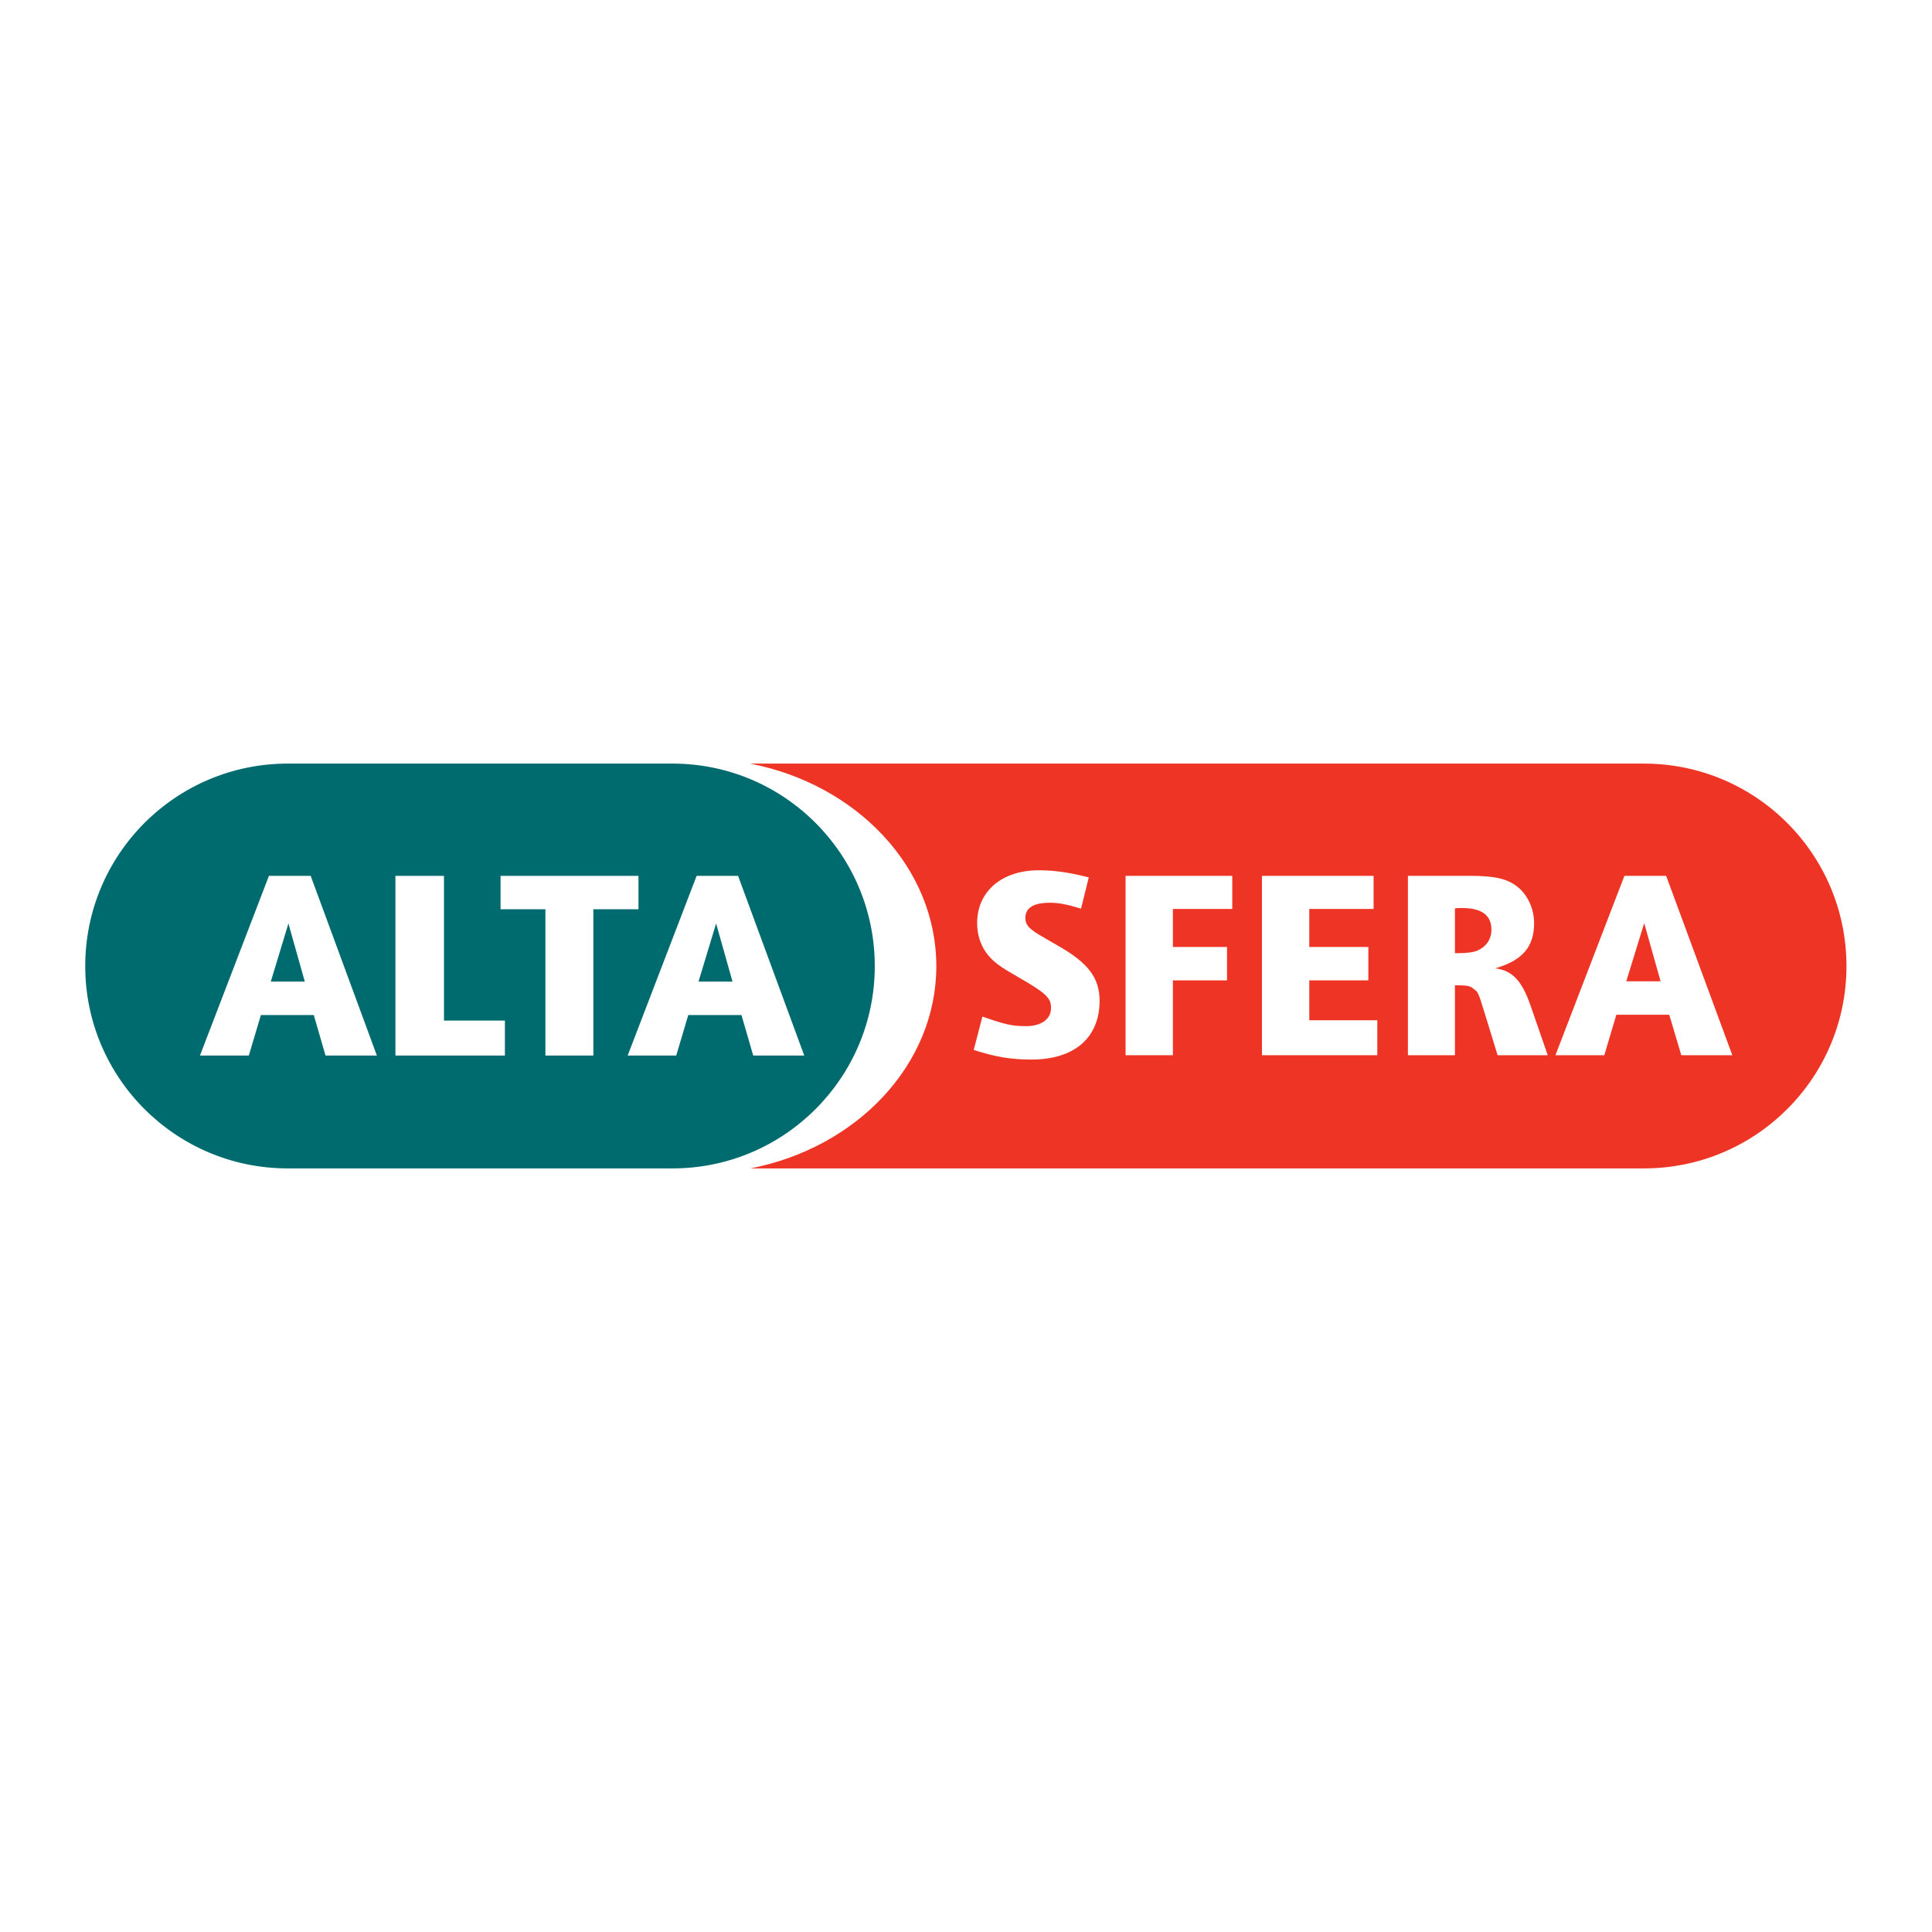
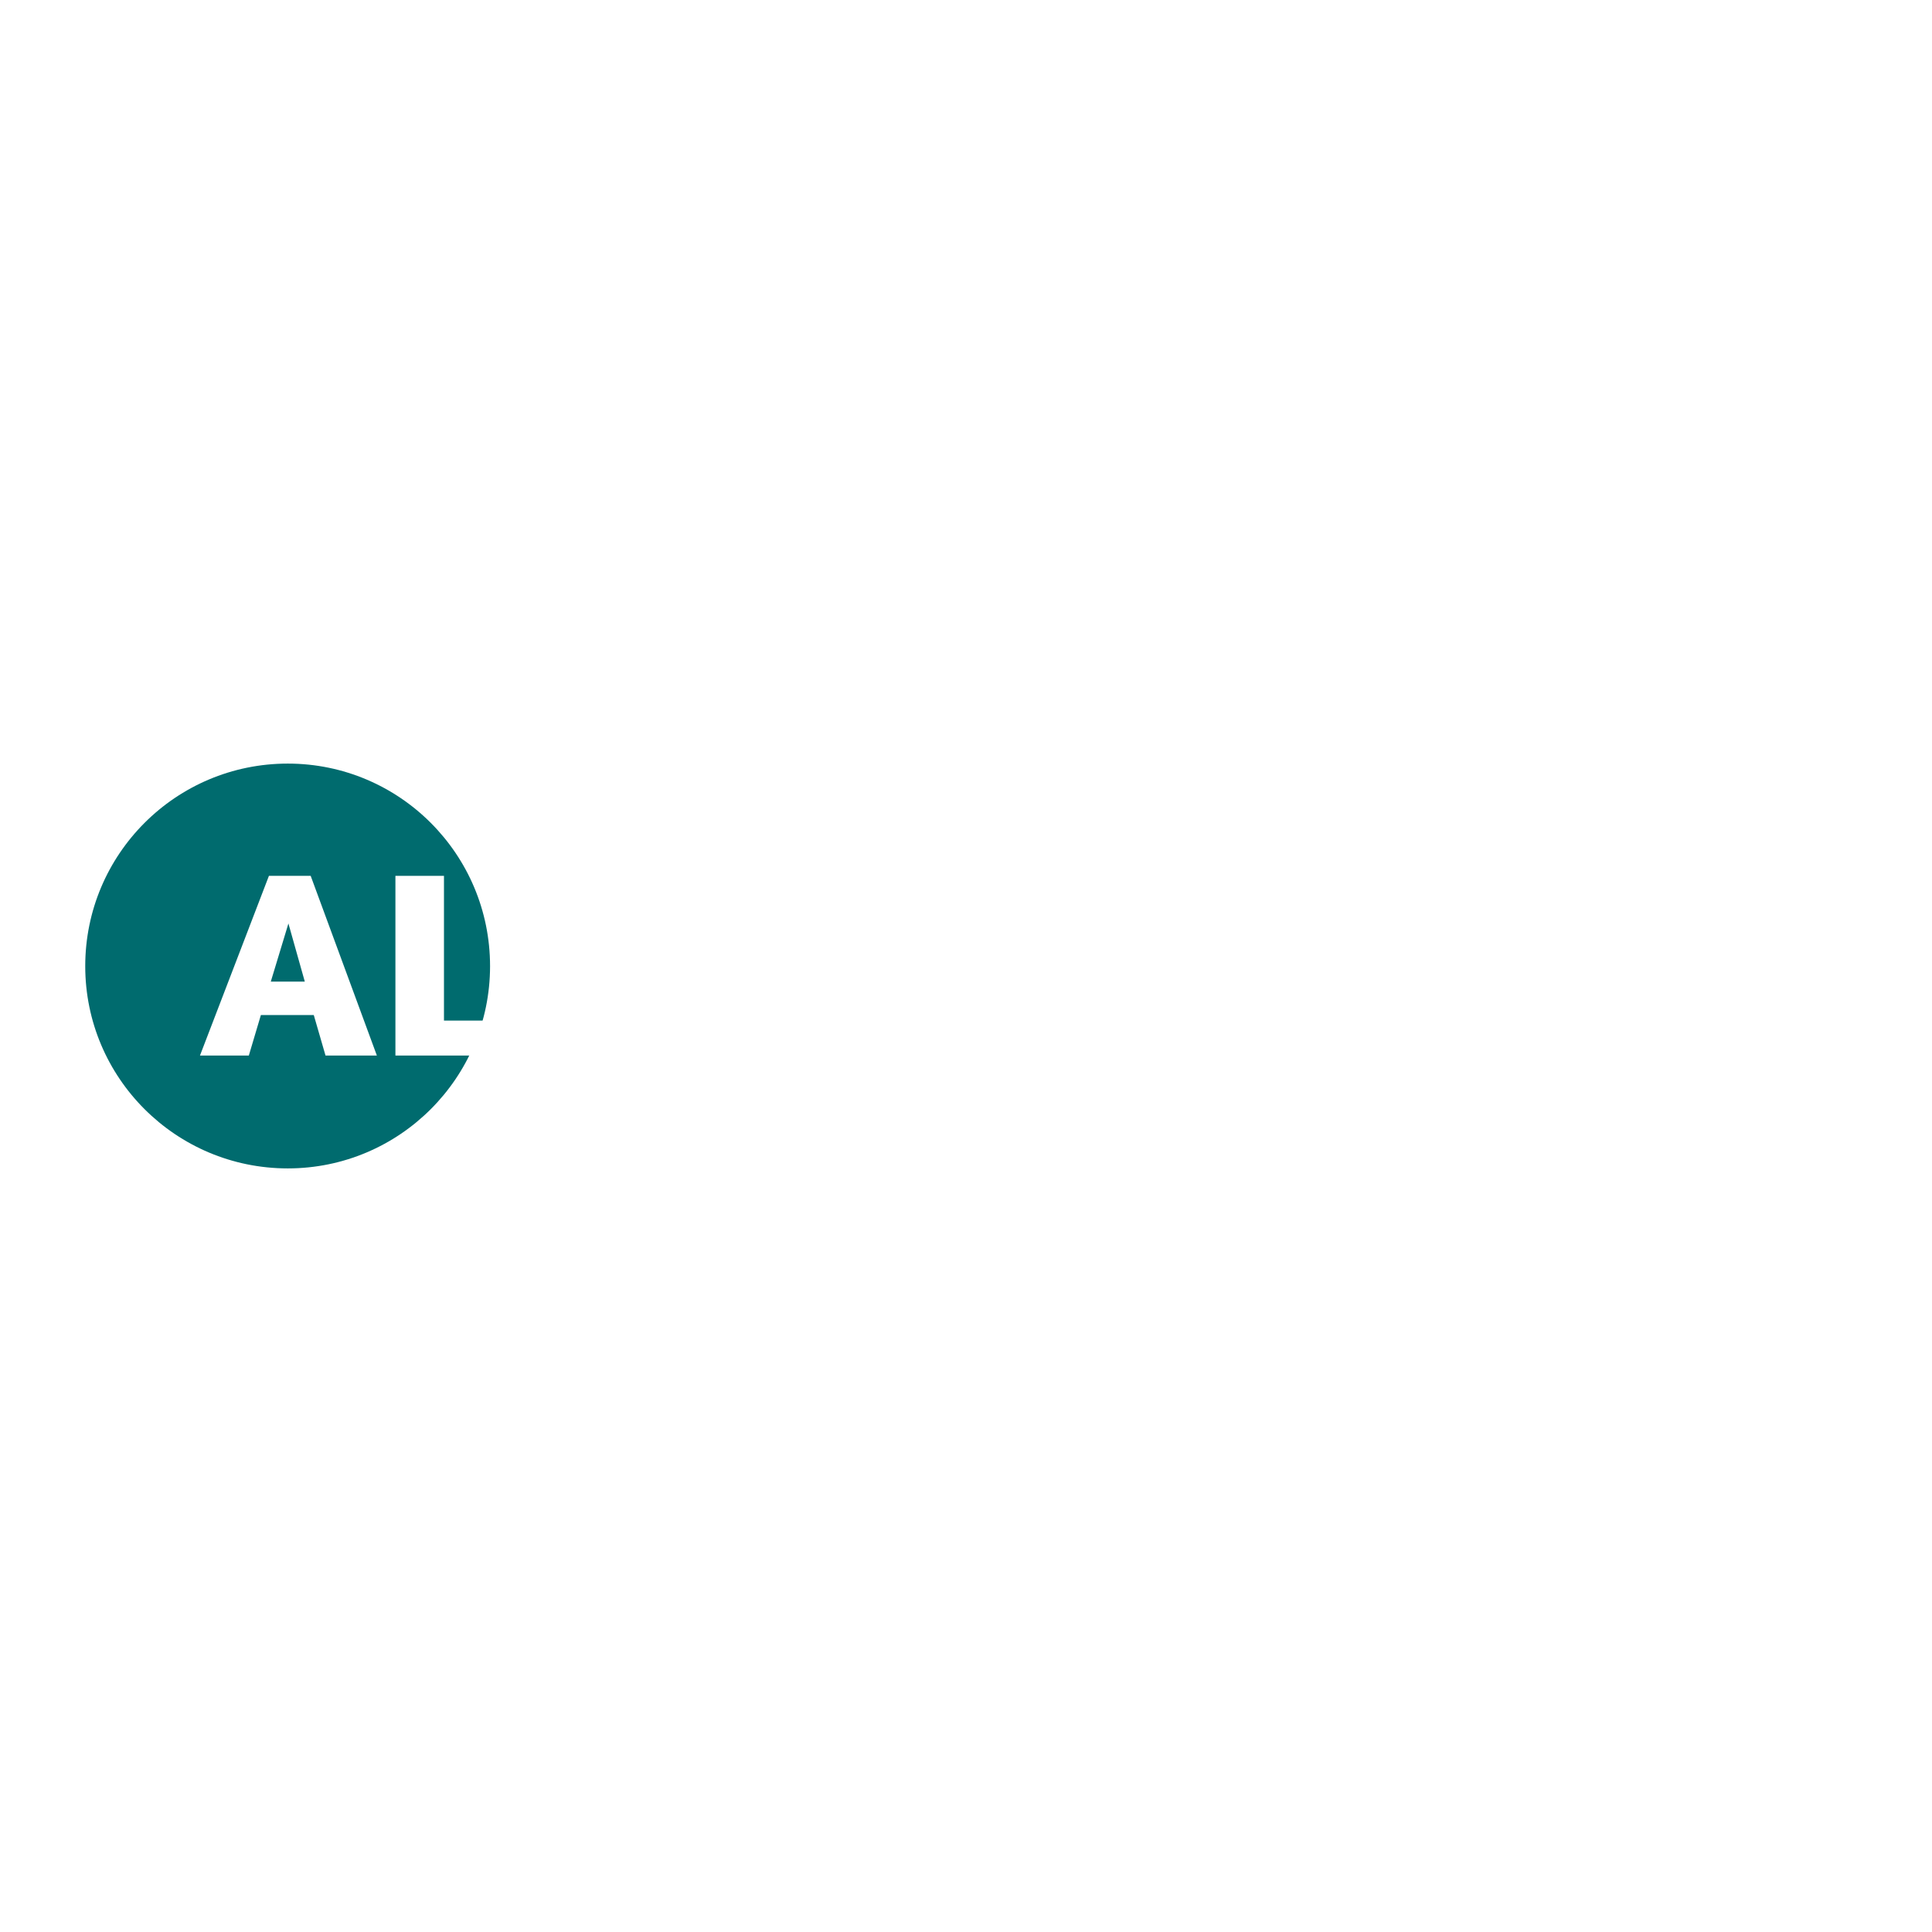
<svg xmlns="http://www.w3.org/2000/svg" version="1.0" id="Layer_1" x="0px" y="0px" width="192.756px" height="192.756px" viewBox="0 0 192.756 192.756" enable-background="new 0 0 192.756 192.756" xml:space="preserve">
  <g>
    <polygon fill-rule="evenodd" clip-rule="evenodd" fill="#FFFFFF" points="0,0 192.756,0 192.756,192.756 0,192.756 0,0  " />
-     <path fill-rule="evenodd" clip-rule="evenodd" fill="#FFFFFF" d="M28.714,116.572c-11.169,0-20.21-9.04-20.21-20.179   c0-11.169,9.041-20.209,20.21-20.209h135.328c11.169,0,20.21,9.04,20.21,20.209c0,11.139-9.041,20.179-20.21,20.179H28.714   L28.714,116.572z" />
-     <path fill-rule="evenodd" clip-rule="evenodd" fill="#EE3424" d="M164.012,76.184h-89.17c10.614,2.067,18.575,10.336,18.575,20.209   c0,9.843-7.93,18.112-18.543,20.179h89.139c11.169,0,20.209-9.04,20.209-20.179C184.221,85.224,175.181,76.184,164.012,76.184   L164.012,76.184z" />
-     <path fill-rule="evenodd" clip-rule="evenodd" fill="#006B6E" d="M28.714,116.572c-11.169,0-20.21-9.04-20.21-20.179   c0-11.169,9.041-20.209,20.21-20.209h38.383c11.139,0,20.179,9.04,20.179,20.209c0,11.139-9.041,20.179-20.179,20.179H28.714   L28.714,116.572z" />
-     <path fill-rule="evenodd" clip-rule="evenodd" fill="#FFFFFF" d="M98.014,101.423c2.221,0.771,2.9,0.956,4.351,0.956   c1.542,0,2.499-0.71,2.499-1.82c0-1.019-0.556-1.512-3.302-3.085c-1.728-0.988-2.376-1.451-2.962-2.16   c-0.71-0.833-1.111-1.975-1.111-3.209c0-3.178,2.468-5.276,6.14-5.276c1.512,0,2.931,0.185,4.998,0.709l-0.771,3.116   c-1.42-0.432-2.253-0.586-3.086-0.586c-1.636,0-2.469,0.493-2.469,1.512c0,0.74,0.433,1.172,1.883,1.975   c0.062,0.031,0.185,0.124,0.524,0.309l0.309,0.185c0.432,0.247,0.309,0.154,0.432,0.247c3.085,1.728,4.258,3.24,4.258,5.553   c0,3.672-2.499,5.863-6.788,5.863c-2.036,0-3.548-0.247-5.77-0.957L98.014,101.423L98.014,101.423z" />
+     <path fill-rule="evenodd" clip-rule="evenodd" fill="#006B6E" d="M28.714,116.572c-11.169,0-20.21-9.04-20.21-20.179   c0-11.169,9.041-20.209,20.21-20.209c11.139,0,20.179,9.04,20.179,20.209c0,11.139-9.041,20.179-20.179,20.179H28.714   L28.714,116.572z" />
    <polygon fill-rule="evenodd" clip-rule="evenodd" fill="#FFFFFF" points="122.943,90.686 117.02,90.686 117.02,94.48    122.419,94.48 122.419,97.812 117.02,97.812 117.02,105.279 112.299,105.279 112.299,87.384 122.943,87.384 122.943,90.686  " />
    <polygon fill-rule="evenodd" clip-rule="evenodd" fill="#FFFFFF" points="137.044,90.686 130.627,90.686 130.627,94.48    136.52,94.48 136.52,97.812 130.627,97.812 130.627,101.793 137.414,101.793 137.414,105.279 125.906,105.279 125.906,87.384    137.044,87.384 137.044,90.686  " />
    <path fill-rule="evenodd" clip-rule="evenodd" fill="#FFFFFF" d="M145.159,95.098v-4.474c0.34-0.031,0.494-0.031,0.71-0.031   c1.943,0,2.931,0.709,2.931,2.16c0,0.957-0.524,1.697-1.357,2.067c-0.401,0.185-1.049,0.278-2.006,0.278H145.159L145.159,95.098z    M140.469,105.279h4.69v-6.973h0.185c1.204,0,1.389,0.093,1.729,0.4c0.339,0.247,0.401,0.217,0.987,2.16l1.357,4.412h4.999   l-1.729-4.998c-0.864-2.469-1.82-3.456-3.518-3.672c2.716-0.771,3.888-2.129,3.888-4.505c0-1.419-0.617-2.777-1.635-3.61   c-1.049-0.833-2.283-1.111-4.813-1.111h-6.141V105.279L140.469,105.279z" />
    <path fill-rule="evenodd" clip-rule="evenodd" fill="#FFFFFF" d="M165.678,97.905h-3.425l1.789-5.801L165.678,97.905   L165.678,97.905z M166.233,87.384h-4.166l-6.881,17.896h4.875l1.204-4.042h5.275l1.204,4.042h5.091L166.233,87.384L166.233,87.384z   " />
    <path fill-rule="evenodd" clip-rule="evenodd" fill="#FFFFFF" d="M30.411,97.937h-3.394l1.759-5.801L30.411,97.937L30.411,97.937z    M30.997,87.384h-4.166l-6.88,17.927h4.875l1.203-4.042h5.276l1.172,4.042H37.6L30.997,87.384L30.997,87.384z" />
    <polygon fill-rule="evenodd" clip-rule="evenodd" fill="#FFFFFF" points="39.451,105.311 39.451,87.384 44.295,87.384    44.295,101.824 50.374,101.824 50.374,105.311 39.451,105.311  " />
    <polygon fill-rule="evenodd" clip-rule="evenodd" fill="#FFFFFF" points="49.941,90.716 49.941,87.384 63.703,87.384    63.703,90.716 59.198,90.716 59.198,105.311 54.416,105.311 54.416,90.716 49.941,90.716  " />
-     <path fill-rule="evenodd" clip-rule="evenodd" fill="#FFFFFF" d="M73.083,97.937h-3.395l1.759-5.801L73.083,97.937L73.083,97.937z    M73.638,87.384h-4.135l-6.88,17.927h4.844l1.203-4.042h5.307l1.172,4.042h5.091L73.638,87.384L73.638,87.384z" />
  </g>
</svg>